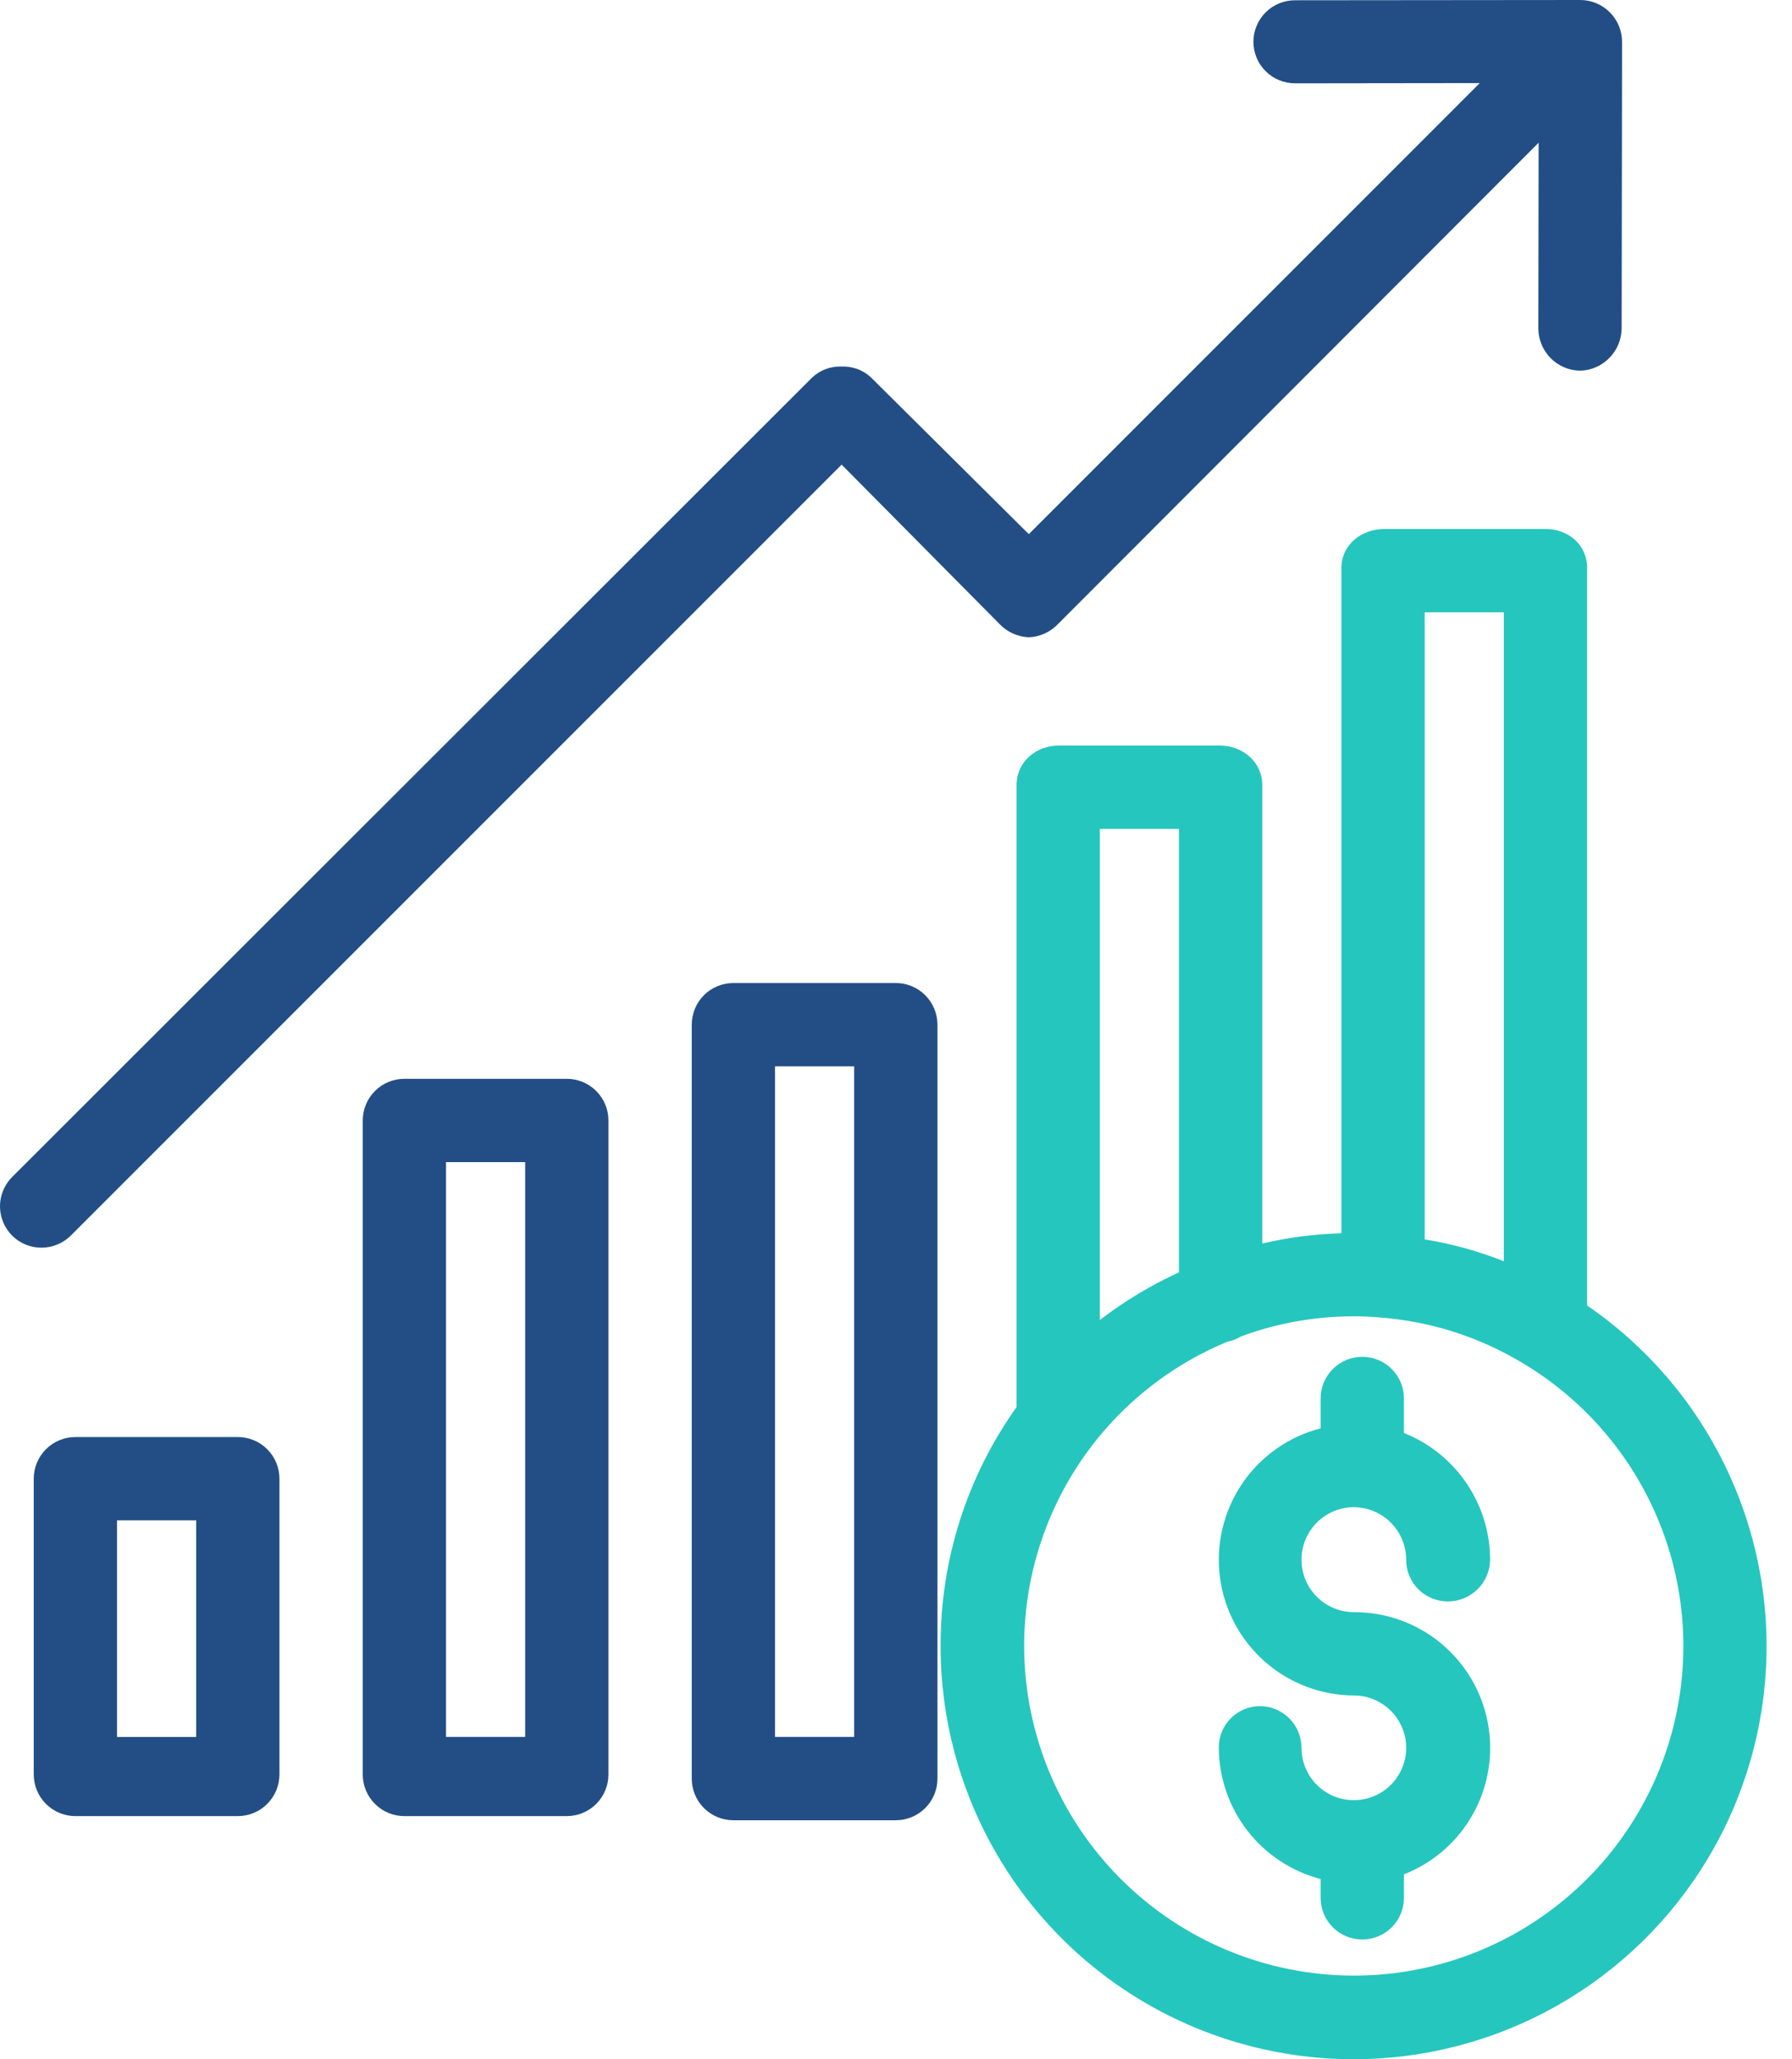
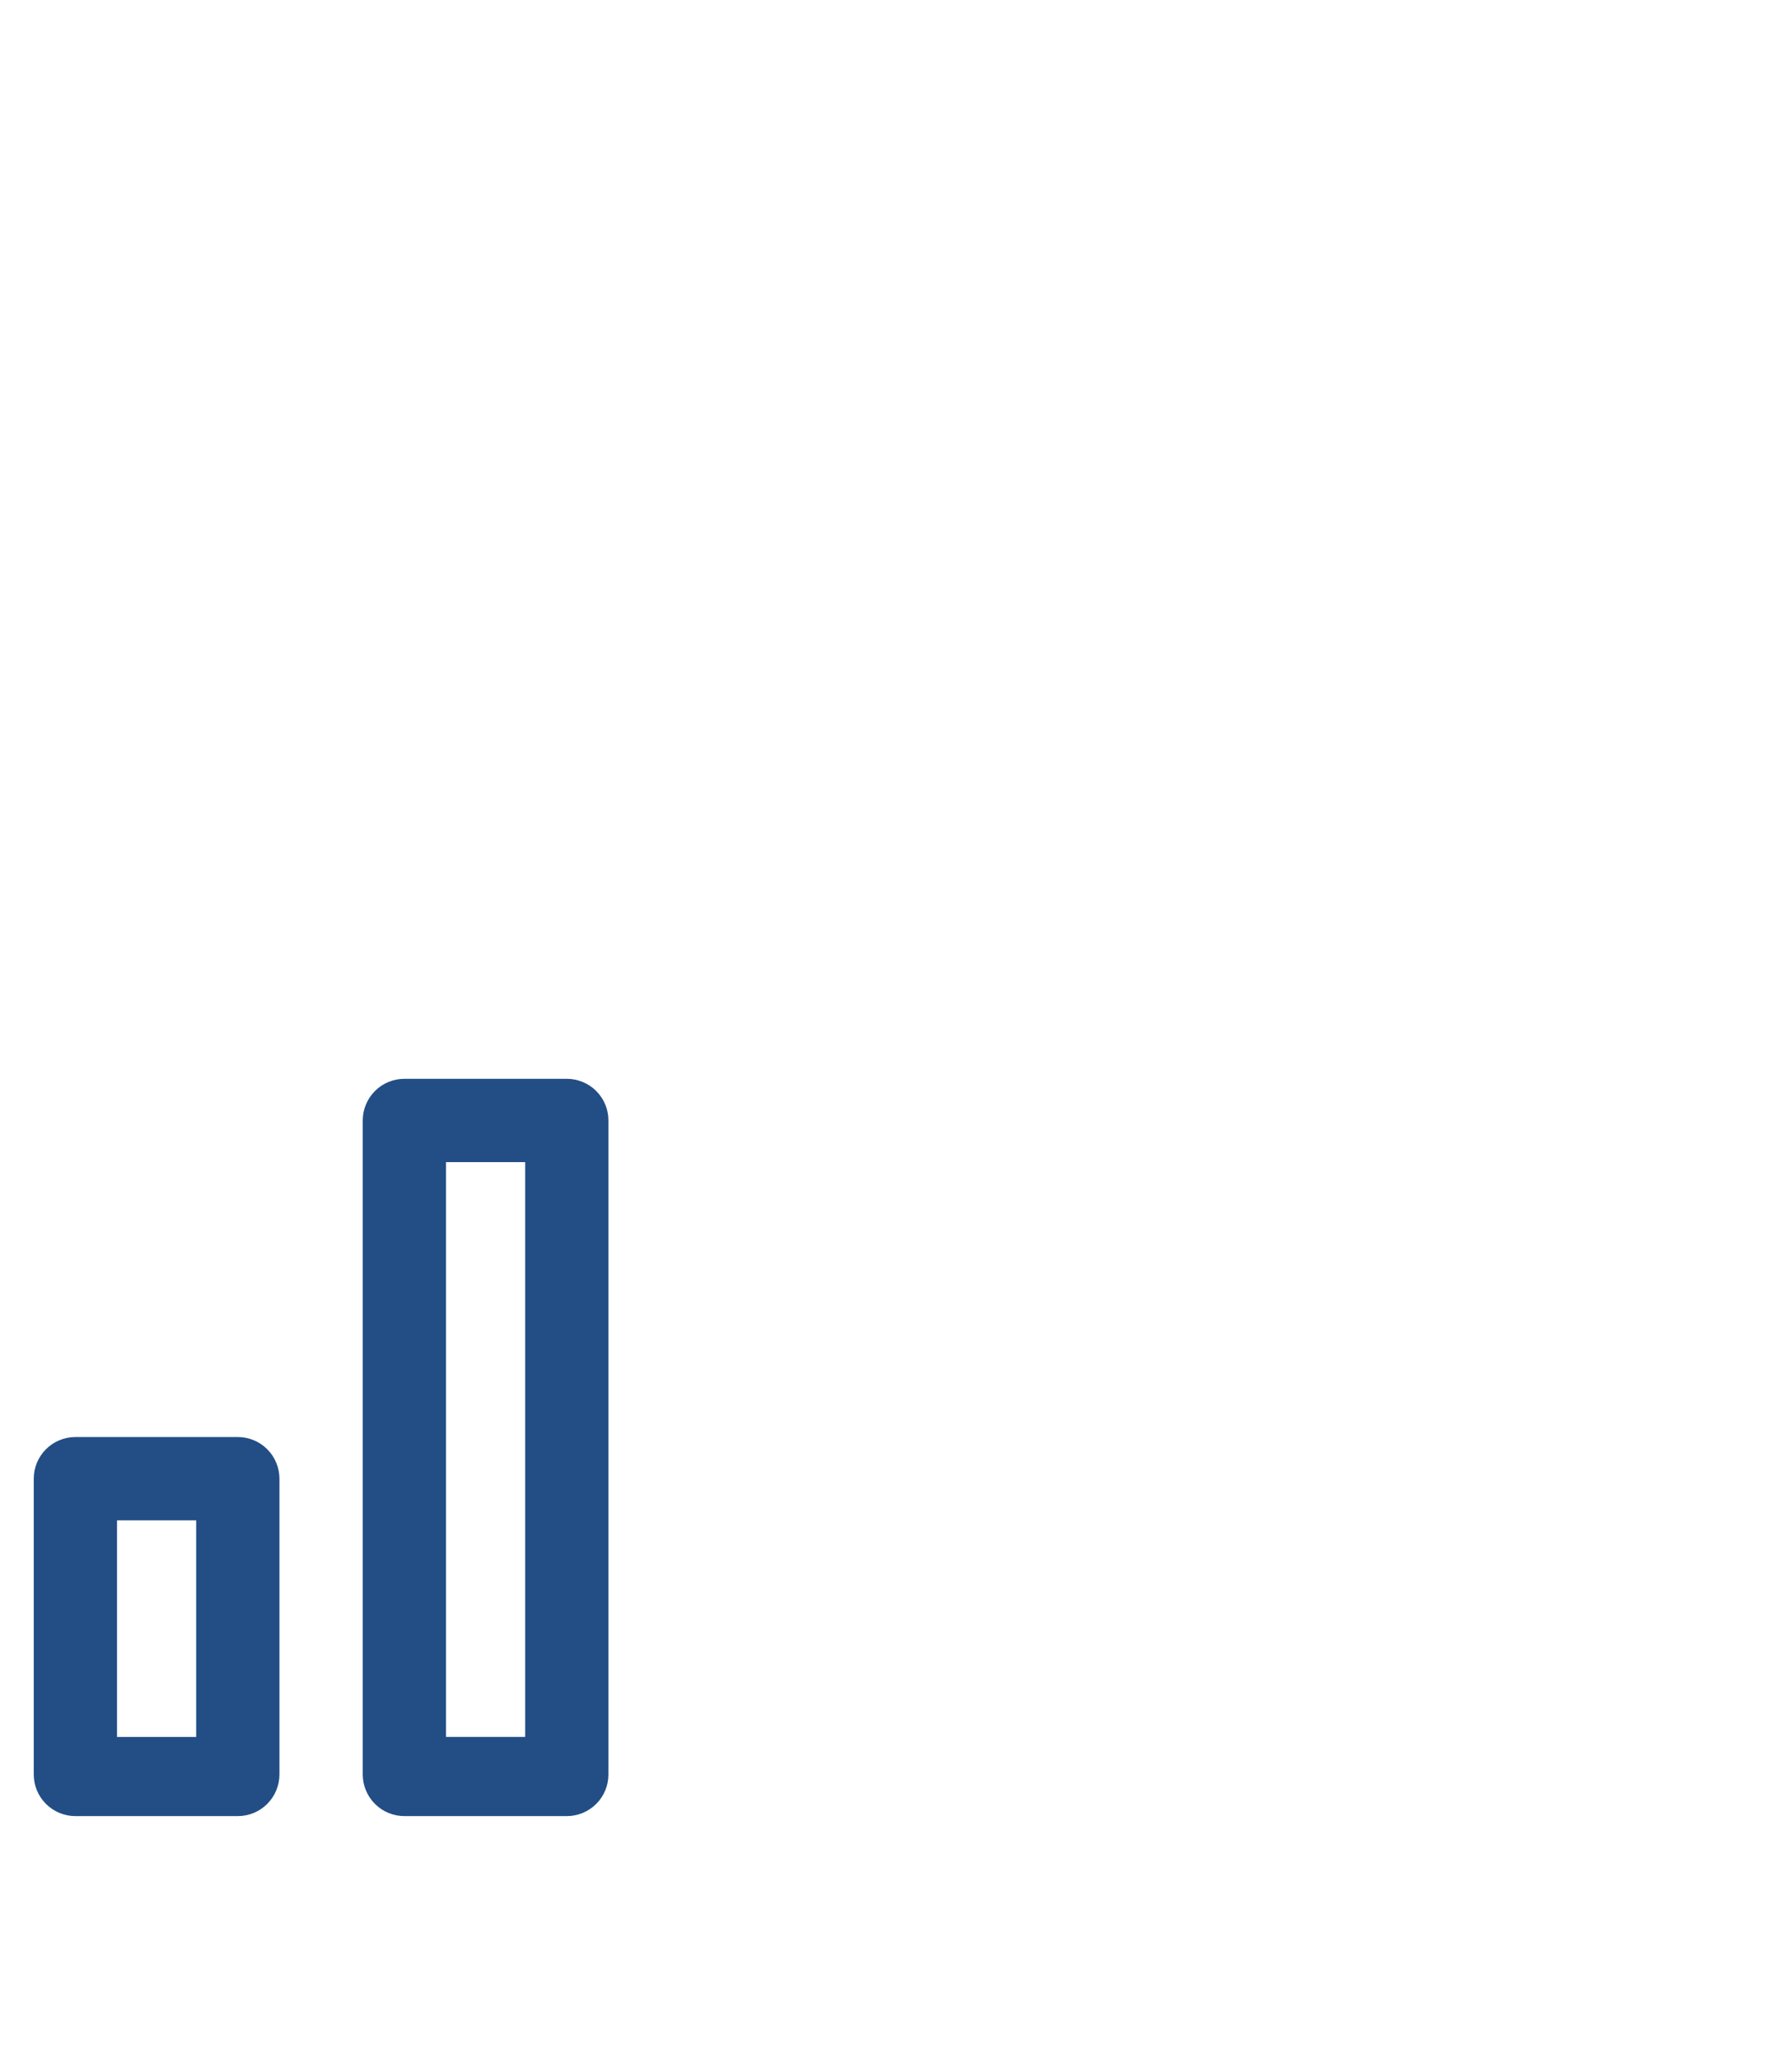
<svg xmlns="http://www.w3.org/2000/svg" width="47" height="54" viewBox="0 0 47 54" fill="none">
-   <path d="M41.626 34.234V14.892C41.626 14.289 41.137 13.872 40.534 13.872H36.309C35.705 13.872 35.182 14.289 35.182 14.892V32.34C34.483 32.36 33.788 32.45 33.106 32.609V20.586C33.106 19.983 32.596 19.552 31.992 19.552H27.767C27.165 19.552 26.662 19.983 26.662 20.586V36.898C25.359 38.727 24.662 40.918 24.67 43.163C24.669 45.029 25.15 46.864 26.067 48.489C26.984 50.115 28.305 51.476 29.902 52.44C31.5 53.405 33.319 53.941 35.184 53.995C37.05 54.05 38.898 53.622 40.549 52.752C42.2 51.883 43.598 50.602 44.609 49.033C45.619 47.464 46.207 45.66 46.315 43.797C46.424 41.934 46.049 40.075 45.227 38.4C44.406 36.724 43.166 35.289 41.626 34.234ZM37.366 16.057H39.442V33.075C38.773 32.808 38.077 32.616 37.366 32.502V16.057ZM28.847 21.737H30.922V33.366C30.185 33.702 29.489 34.121 28.847 34.615V21.737ZM35.506 51.807C33.214 51.805 31.017 50.893 29.396 49.273C27.775 47.652 26.864 45.455 26.861 43.163C26.86 41.453 27.366 39.782 28.316 38.361C29.266 36.94 30.617 35.834 32.197 35.182C32.325 35.157 32.447 35.11 32.558 35.042C33.502 34.694 34.5 34.517 35.506 34.518C35.735 34.518 35.957 34.528 36.184 34.548L36.199 34.549C37.512 34.649 38.785 35.054 39.915 35.732C41.544 36.698 42.811 38.172 43.521 39.928C44.231 41.684 44.344 43.625 43.843 45.452C43.342 47.279 42.255 48.89 40.748 50.038C39.242 51.187 37.4 51.808 35.506 51.807Z" fill="#25C6BE" />
-   <path d="M35.507 39.523C35.872 39.525 36.221 39.67 36.479 39.929C36.736 40.187 36.881 40.538 36.88 40.902C36.88 41.192 36.995 41.47 37.2 41.675C37.405 41.88 37.683 41.995 37.973 41.995C38.264 41.995 38.544 41.881 38.752 41.676C38.96 41.472 39.078 41.194 39.082 40.902C39.081 40.186 38.865 39.486 38.462 38.894C38.059 38.301 37.488 37.843 36.822 37.578V36.672C36.822 36.382 36.707 36.104 36.502 35.9C36.297 35.695 36.019 35.58 35.73 35.58C35.44 35.58 35.162 35.695 34.957 35.9C34.752 36.104 34.637 36.382 34.637 36.672V37.456C33.799 37.672 33.069 38.186 32.582 38.902C32.096 39.618 31.887 40.486 31.994 41.345C32.102 42.204 32.519 42.994 33.167 43.567C33.815 44.141 34.65 44.458 35.516 44.461C35.787 44.462 36.052 44.544 36.276 44.696C36.501 44.847 36.676 45.062 36.779 45.314C36.882 45.565 36.908 45.84 36.854 46.106C36.8 46.372 36.669 46.616 36.476 46.807C36.284 46.999 36.039 47.129 35.773 47.181C35.507 47.233 35.231 47.206 34.98 47.102C34.73 46.997 34.516 46.821 34.365 46.596C34.215 46.37 34.135 46.105 34.135 45.834C34.135 45.544 34.02 45.266 33.815 45.061C33.61 44.856 33.332 44.741 33.042 44.741C32.9 44.742 32.759 44.77 32.627 44.825C32.496 44.881 32.377 44.961 32.277 45.063C32.177 45.164 32.098 45.285 32.045 45.417C31.992 45.549 31.965 45.691 31.967 45.834C31.971 46.621 32.235 47.385 32.718 48.008C33.2 48.63 33.875 49.075 34.637 49.274V49.768C34.637 50.058 34.752 50.336 34.957 50.54C35.162 50.745 35.44 50.86 35.73 50.86C36.019 50.86 36.297 50.745 36.502 50.54C36.707 50.336 36.822 50.058 36.822 49.768V49.152C37.595 48.849 38.238 48.286 38.639 47.559C39.041 46.832 39.176 45.988 39.021 45.172C38.866 44.356 38.431 43.62 37.791 43.091C37.151 42.562 36.346 42.274 35.516 42.276C35.151 42.277 34.8 42.133 34.541 41.876C34.282 41.618 34.136 41.269 34.135 40.904C34.134 40.539 34.278 40.188 34.535 39.929C34.793 39.67 35.142 39.524 35.507 39.523V39.523Z" fill="#25C6BE" />
  <path d="M15.958 29.383C15.958 29.093 15.843 28.815 15.638 28.61C15.433 28.405 15.156 28.29 14.866 28.29H10.606C10.316 28.29 10.038 28.405 9.834 28.61C9.629 28.815 9.514 29.093 9.514 29.383V46.532C9.514 46.821 9.629 47.099 9.834 47.304C10.038 47.509 10.316 47.624 10.606 47.624H14.866C15.156 47.624 15.433 47.509 15.638 47.304C15.843 47.099 15.958 46.821 15.958 46.532V29.383ZM13.774 45.548H11.698V30.475H13.774V45.548Z" fill="#224E85" />
-   <path d="M24.587 26.87C24.587 26.581 24.472 26.303 24.267 26.098C24.062 25.893 23.785 25.778 23.495 25.778H19.235C18.945 25.778 18.667 25.893 18.462 26.098C18.258 26.303 18.143 26.581 18.143 26.87V46.641C18.143 46.931 18.258 47.208 18.462 47.413C18.667 47.618 18.945 47.733 19.235 47.733H23.495C23.785 47.733 24.062 47.618 24.267 47.413C24.472 47.208 24.587 46.931 24.587 46.641V26.87ZM22.402 45.548H20.327V27.963H22.402V45.548Z" fill="#224E85" />
  <path d="M7.329 38.776C7.329 38.487 7.214 38.209 7.009 38.004C6.805 37.799 6.527 37.684 6.237 37.684H1.977C1.687 37.684 1.41 37.799 1.205 38.004C1 38.209 0.885 38.487 0.885 38.776V46.532C0.885 46.821 1 47.099 1.205 47.304C1.41 47.509 1.687 47.624 1.977 47.624H6.237C6.527 47.624 6.805 47.509 7.009 47.304C7.214 47.099 7.329 46.821 7.329 46.532V38.776ZM5.145 45.549H3.069V39.869H5.145V45.549Z" fill="#224E85" />
-   <path d="M1.864 32.394L22.074 12.184L26.21 16.358C26.411 16.572 26.688 16.699 26.982 16.712C27.276 16.7 27.553 16.573 27.755 16.358L40.355 3.742L40.347 8.601C40.346 8.894 40.459 9.175 40.663 9.385C40.867 9.594 41.146 9.715 41.438 9.721H41.44C41.733 9.714 42.011 9.592 42.215 9.381C42.419 9.171 42.533 8.889 42.532 8.596L42.543 1.103C42.544 0.812 42.43 0.533 42.225 0.326C42.02 0.119 41.742 0.002 41.451 0H41.449L33.973 0.007C33.829 0.006 33.686 0.033 33.553 0.087C33.42 0.141 33.298 0.221 33.196 0.323C33.094 0.424 33.013 0.545 32.958 0.678C32.902 0.81 32.874 0.953 32.874 1.097C32.874 1.241 32.903 1.383 32.958 1.516C33.014 1.649 33.095 1.769 33.198 1.87C33.3 1.971 33.421 2.051 33.555 2.105C33.688 2.159 33.831 2.186 33.975 2.185H33.977L38.81 2.179L26.983 14.007L22.847 9.9C22.744 9.803 22.622 9.727 22.49 9.678C22.357 9.629 22.216 9.606 22.075 9.612C21.933 9.606 21.792 9.628 21.659 9.678C21.527 9.727 21.405 9.802 21.302 9.899L0.319 30.865C0.167 31.017 0.063 31.211 0.021 31.422C-0.021 31.633 0.001 31.852 0.084 32.051C0.166 32.249 0.306 32.419 0.486 32.538C0.666 32.657 0.876 32.719 1.092 32.718C1.235 32.717 1.378 32.688 1.51 32.633C1.643 32.577 1.763 32.496 1.864 32.394Z" fill="#224E85" />
</svg>